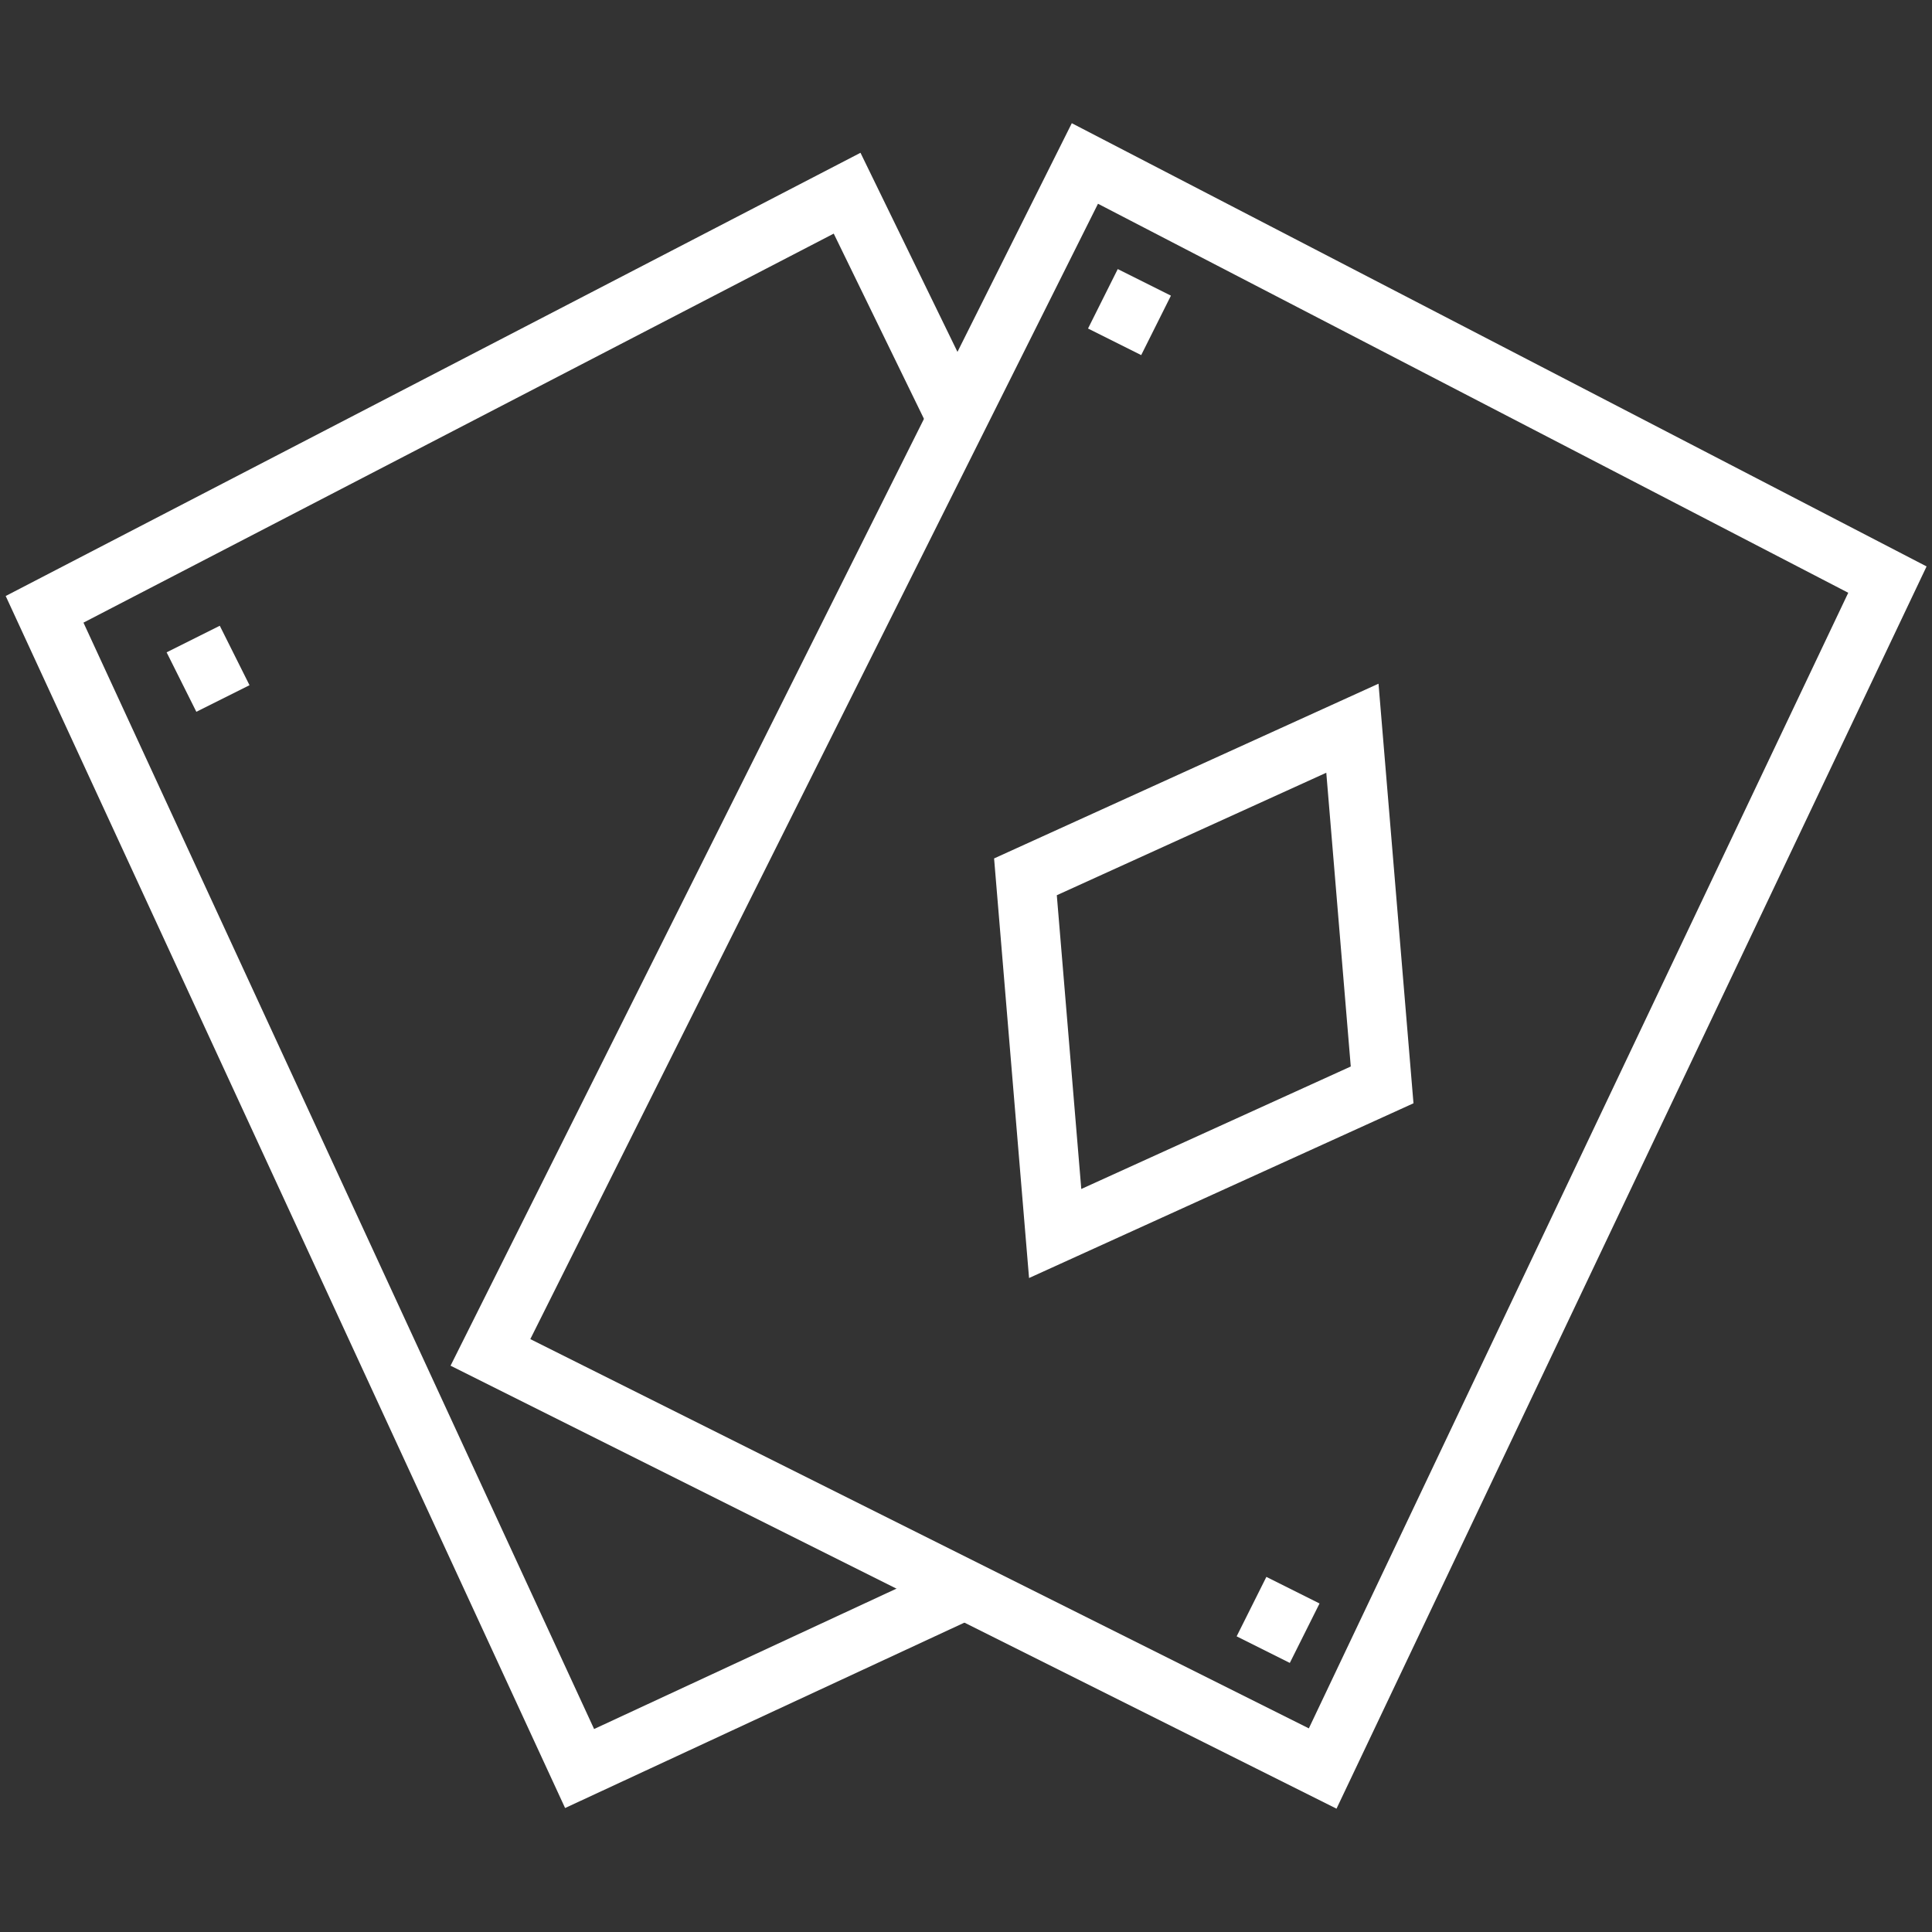
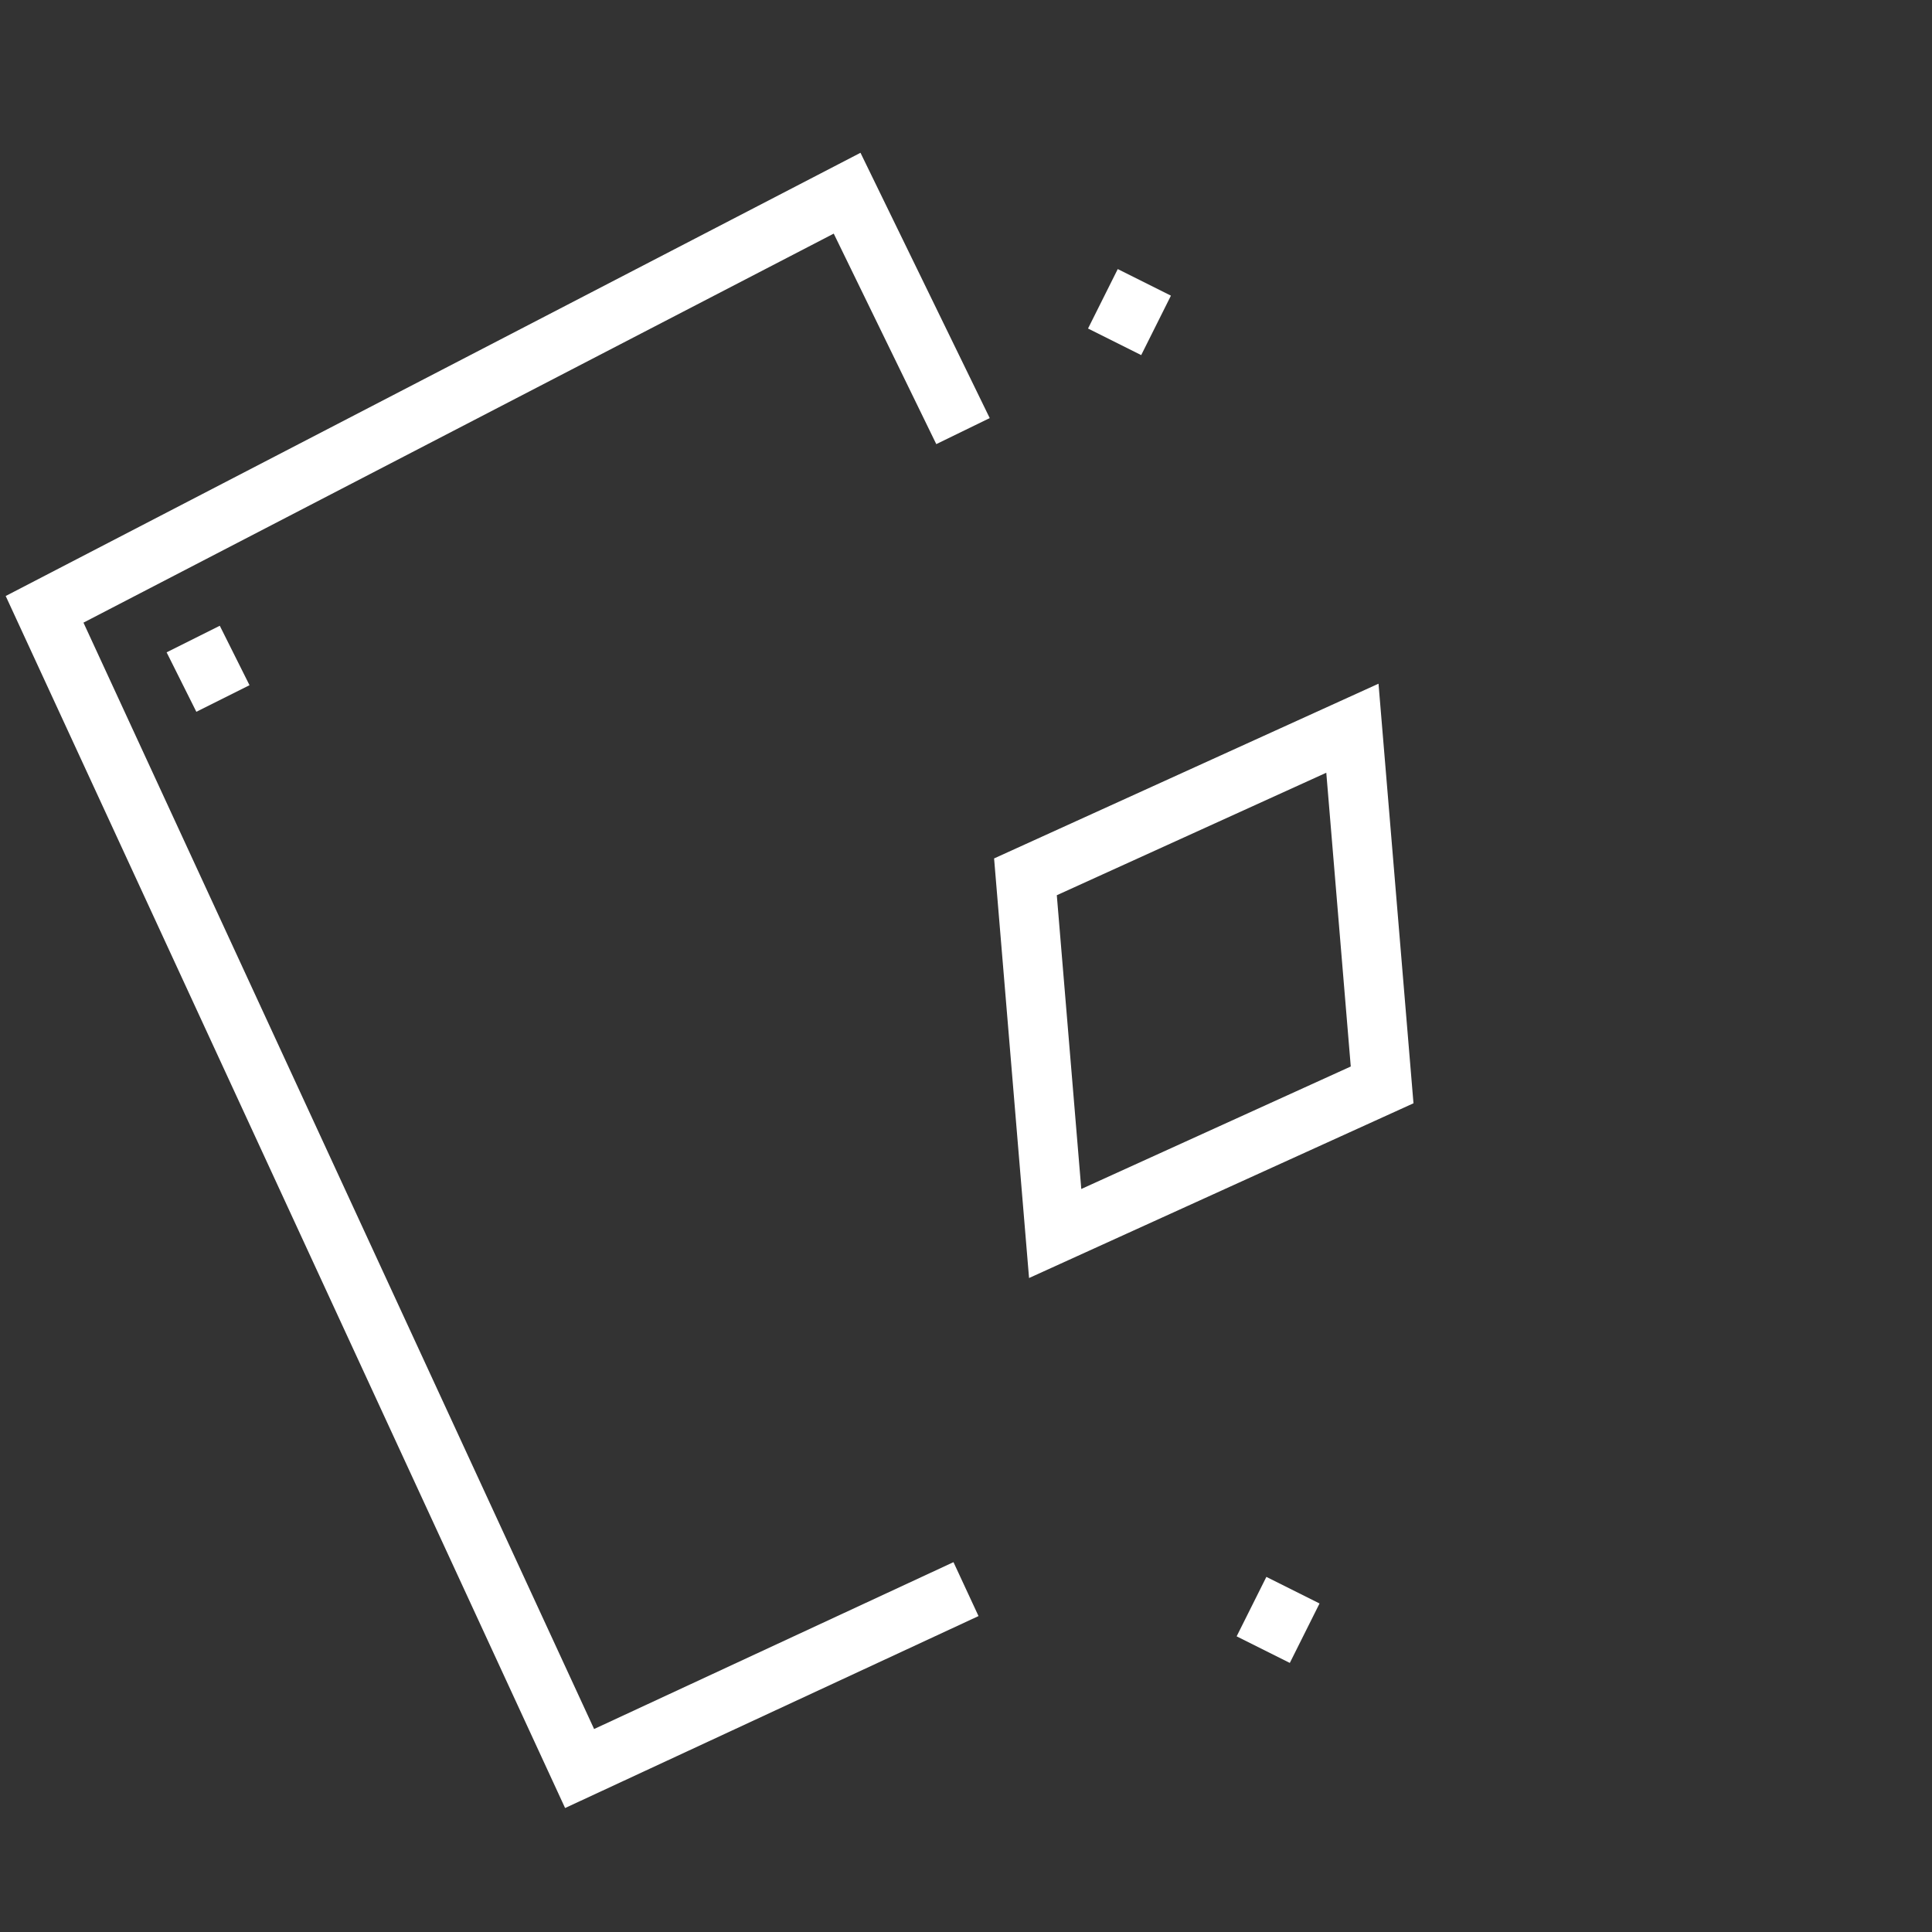
<svg xmlns="http://www.w3.org/2000/svg" width="100%" height="100%" viewBox="0 0 65 65" version="1.1" xml:space="preserve" style="fill-rule:evenodd;clip-rule:evenodd;stroke-miterlimit:10;">
  <rect x="0" y="0" width="65" height="65" fill="#333333" stroke="none" />
  <g transform="matrix(1,0,0,1,0.5,0.5)">
-     <path d="M44,59L16,45L36,5L63,19L44,59Z" style="fill:none;fill-rule:nonzero;stroke:white;stroke-width:2px;" />
-   </g>
+     </g>
  <g transform="matrix(1,0,0,1,0.5,0.5)">
-     <path d="M31.899,14.004L28,6L1,20L19,59L32,52.964M35,41L46,36L45,24L34,29L35,41ZM38,9L37,11M7,23L6,21M43,53L42,55" style="fill:none;fill-rule:nonzero;stroke:white;stroke-width:2px;" />
+     <path d="M31.899,14.004L28,6L1,20L19,59L32,52.964M35,41L46,36L45,24L34,29ZM38,9L37,11M7,23L6,21M43,53L42,55" style="fill:none;fill-rule:nonzero;stroke:white;stroke-width:2px;" />
  </g>
</svg>